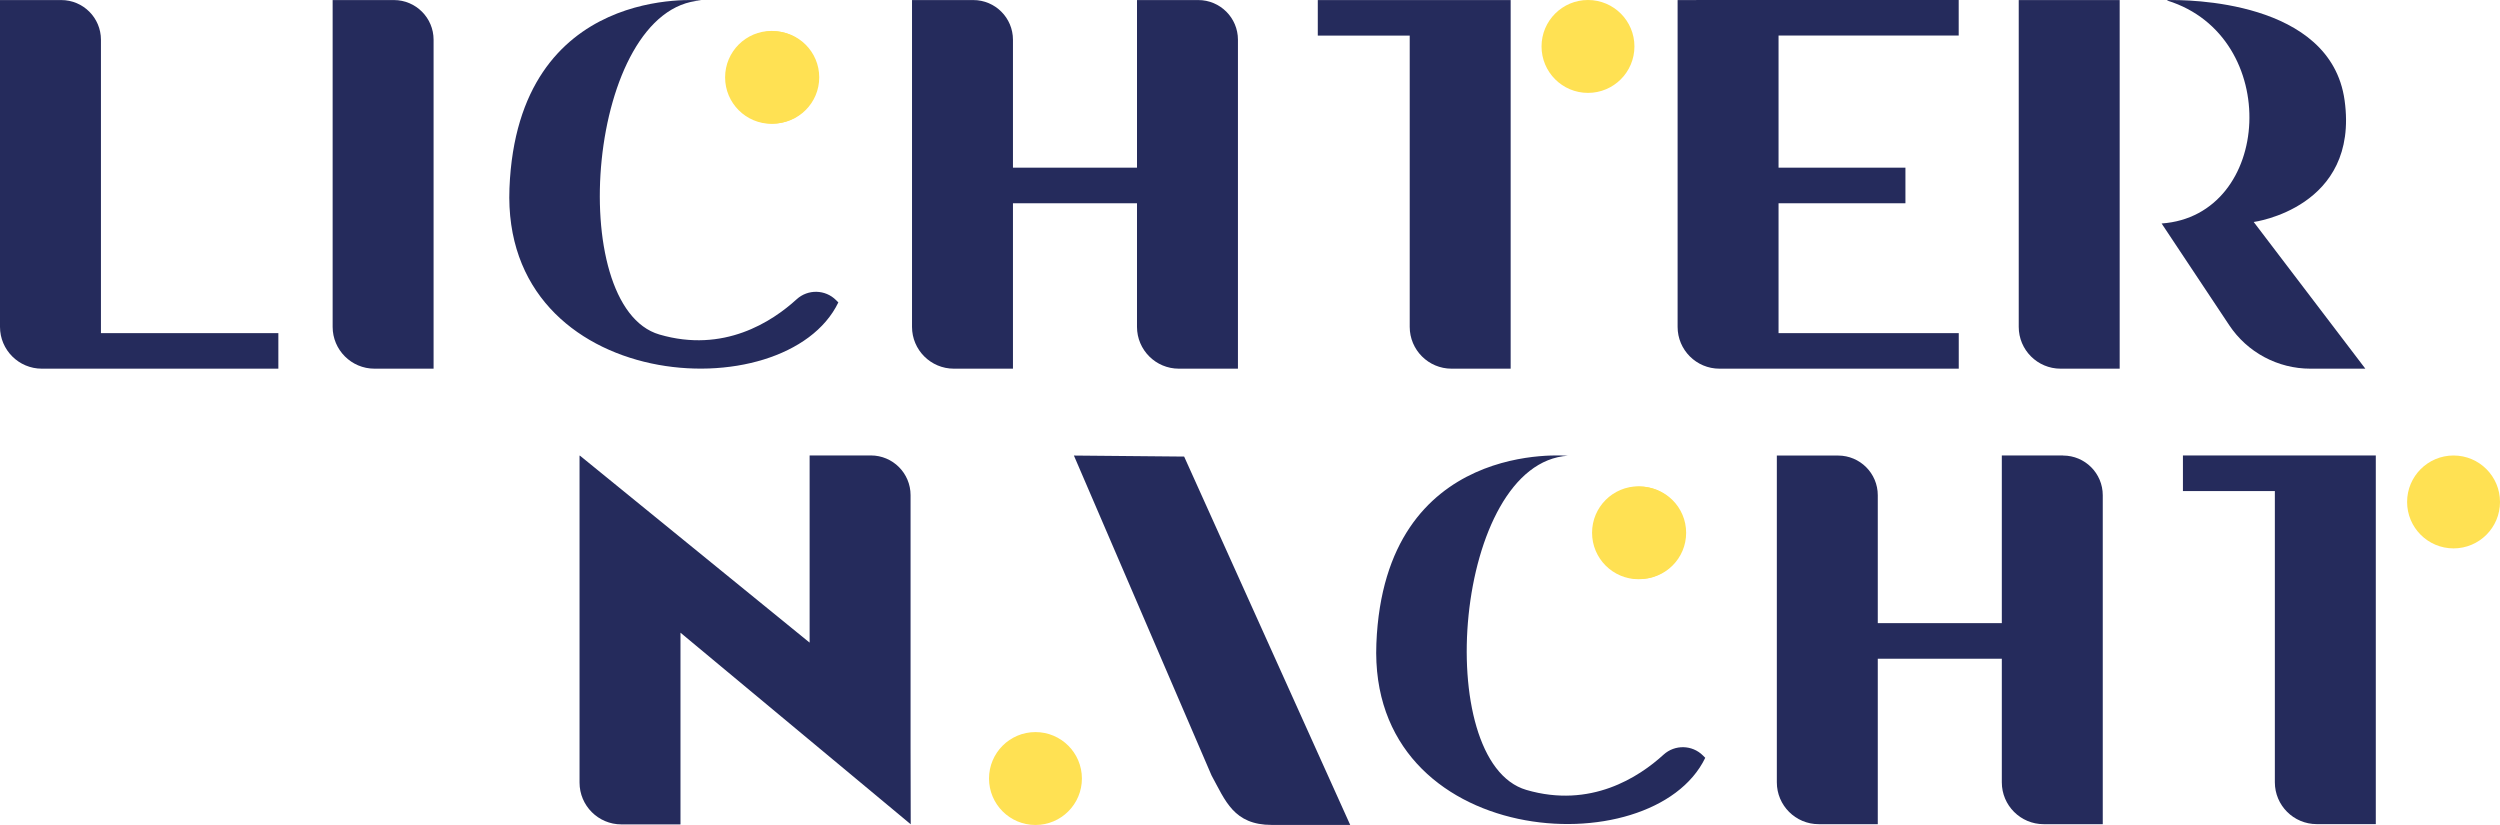
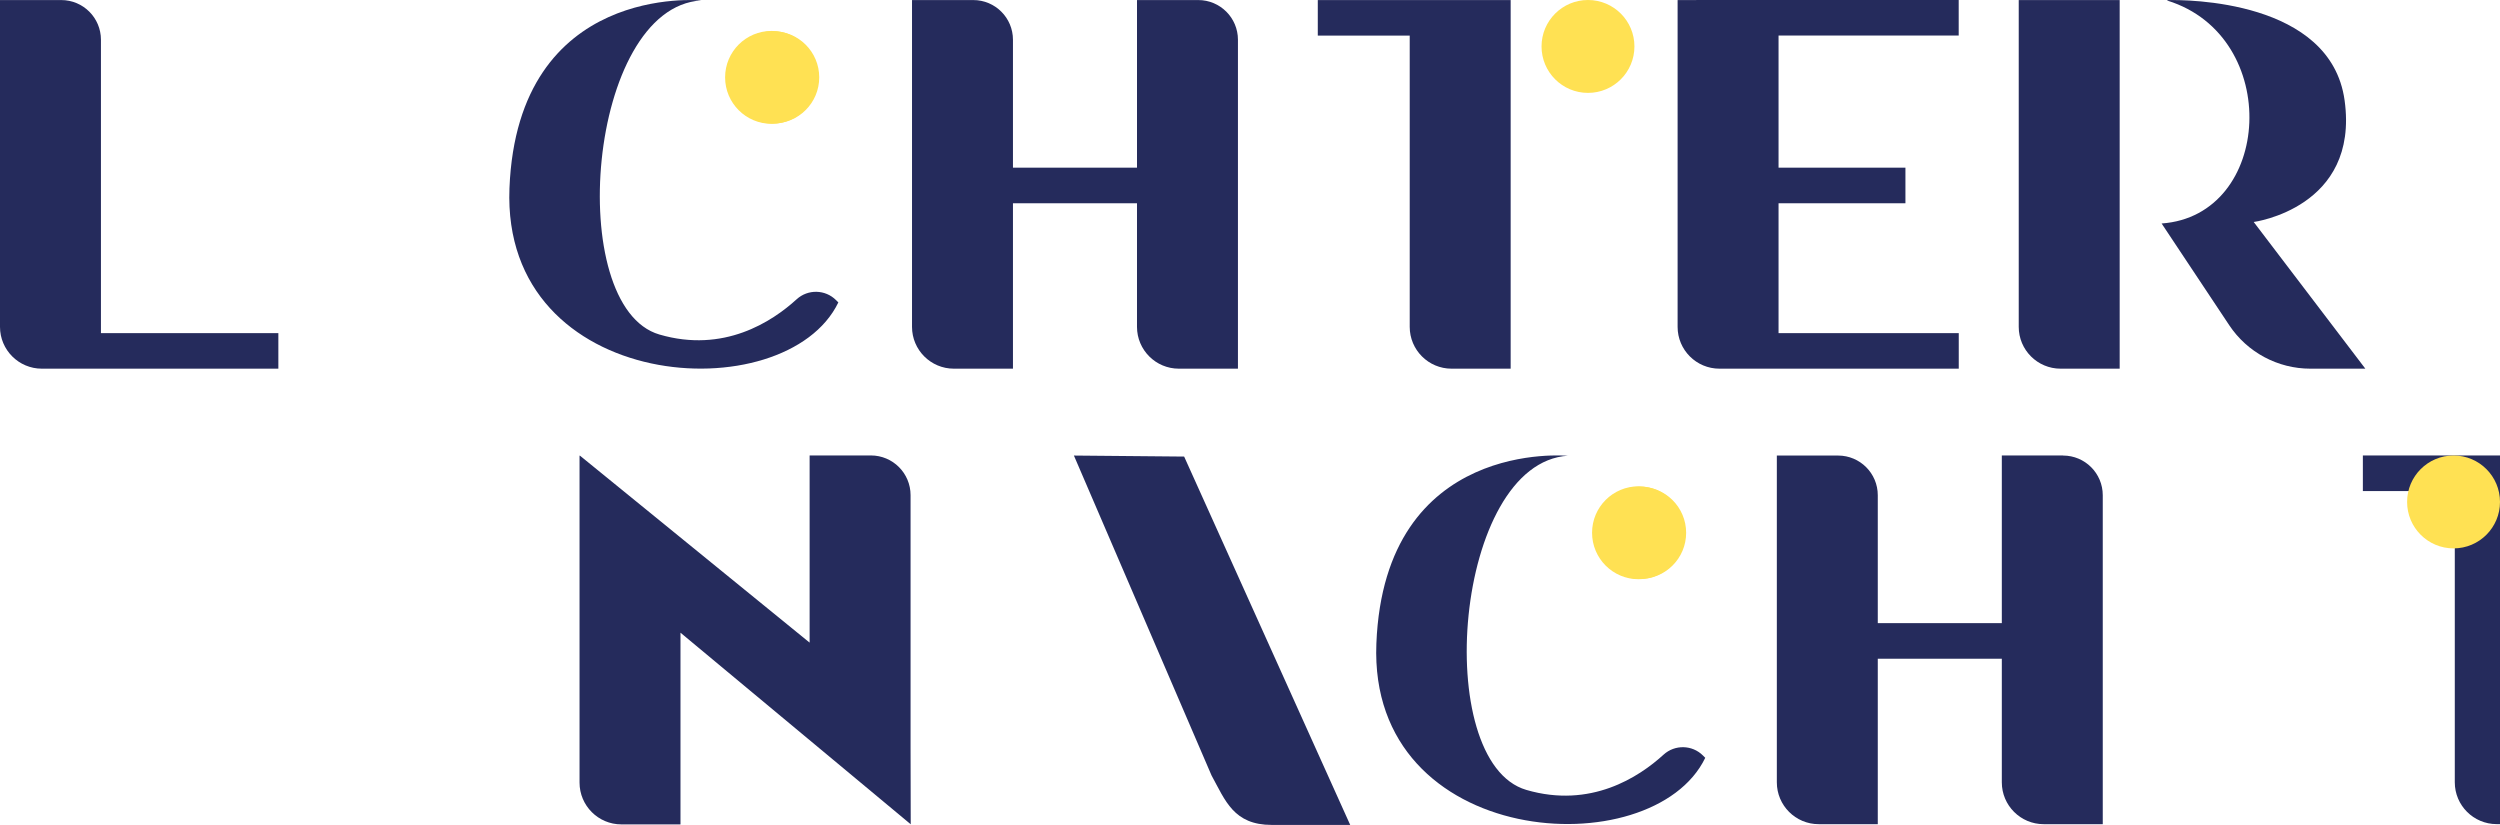
<svg xmlns="http://www.w3.org/2000/svg" id="Ebene_2" data-name="Ebene 2" viewBox="0 0 465.59 153.63">
  <defs>
    <style>
      .cls-1 {
        fill: #ffe153;
      }

      .cls-2 {
        fill: #252b5c;
      }
    </style>
  </defs>
  <g id="Ebene_2-2" data-name="Ebene 2">
    <g>
      <path class="cls-2" d="M130.59.08s-34.18-3.35-35.71,34.97,51.46,41.59,61.25,21.27l-.42-.42c-2.01-2.01-5.24-2.08-7.34-.17-4.61,4.21-13.6,10.07-25.56,6.57C105.02,57.13,109.33,1.4,130.59.08Z" />
      <circle class="cls-1" cx="143.97" cy="14.41" r="8.6" />
-       <path class="cls-2" d="M61.95.01h11.41c4.08,0,7.39,3.31,7.39,7.39v61.26h-11.01c-4.3,0-7.79-3.49-7.79-7.79V.01h0Z" />
      <path class="cls-2" d="M375.96.01h18.8v68.65h-11.01c-4.3,0-7.79-3.49-7.79-7.79V.01h0Z" />
      <path class="cls-2" d="M18.8,62.04V7.4C18.8,3.32,15.49.01,11.41.01H0v60.86c0,4.3,3.49,7.79,7.79,7.79h44.05v-6.62H18.8Z" />
      <path class="cls-2" d="M223.16.01h-11.41v31.22h-23.1V7.4c0-4.08-3.31-7.39-7.39-7.39h-11.41v60.86c0,4.3,3.49,7.79,7.79,7.79h11.01v-30.81h23.1v23.02c0,4.3,3.49,7.79,7.79,7.79h11.01V7.4c0-4.08-3.31-7.39-7.39-7.39Z" />
      <path class="cls-2" d="M364.78,6.62V0h-43.43s-8.92.01-8.92.01v60.86c0,4.3,3.49,7.79,7.79,7.79h11.01s33.56,0,33.56,0v-6.62h-33.56v-24.19h23.63v-6.62h-23.63V6.62h33.56Z" />
      <path class="cls-2" d="M278.93.01h0s-33.51,0-33.51,0v6.62h17.12v54.24c0,4.3,3.49,7.79,7.79,7.79h11.01V.01h-2.41Z" />
      <circle class="cls-1" cx="295.74" cy="8.65" r="8.65" />
      <circle class="cls-1" cx="143.69" cy="14.41" r="8.65" />
      <path class="cls-2" d="M403.67.13c-.07-.02-.06-.11.01-.11,3.41-.08,30.39-.08,32.97,18.68,2.76,20.03-16.93,22.64-16.93,22.64l20.79,27.32h-10.23c-6.08,0-11.76-3.04-15.12-8.1l-12.59-18.94c20.67-1.46,22.52-34.82,1.1-41.5Z" />
    </g>
    <g>
      <path class="cls-2" d="M251.46,153.63h-14.61c-7.1,0-8.64-4.52-11.22-9.22l-25.63-59.57,20.53.19,30.93,68.61Z" />
-       <circle class="cls-1" cx="192.84" cy="144.99" r="8.65" />
-       <path class="cls-2" d="M440.05,84.83h0s-33.51,0-33.51,0v6.62h17.12v54.24c0,4.3,3.49,7.79,7.79,7.79h11.01v-68.65h-2.41Z" />
+       <path class="cls-2" d="M440.05,84.83h0v6.62h17.12v54.24c0,4.3,3.49,7.79,7.79,7.79h11.01v-68.65h-2.41Z" />
      <path class="cls-2" d="M384.22,84.83h-11.41v31.22h-23.1v-23.82c0-4.08-3.31-7.39-7.39-7.39h-11.41v60.86c0,4.3,3.49,7.79,7.79,7.79h11.01v-30.81h23.1v23.02c0,4.3,3.49,7.79,7.79,7.79h11.01v-61.26c0-4.08-3.31-7.39-7.39-7.39Z" />
      <path class="cls-2" d="M292.04,84.89s-34.18-3.35-35.71,34.97c-1.54,38.33,51.46,41.59,61.25,21.27l-.42-.42c-2.01-2.01-5.24-2.08-7.34-.17-4.61,4.21-13.6,10.07-25.56,6.57-17.79-5.2-13.48-60.92,7.78-62.24Z" />
      <circle class="cls-1" cx="305.42" cy="99.23" r="8.6" />
      <circle class="cls-1" cx="305.15" cy="99.22" r="8.65" />
      <circle class="cls-1" cx="456.94" cy="93.48" r="8.65" />
      <path class="cls-2" d="M169.61,153.5l-.03-14.18v-47.11c0-4.08-3.31-7.39-7.39-7.39h-11.41v34.86l-42.82-34.86v.08s-.03-.02-.03-.02v60.86c0,4.3,3.49,7.79,7.79,7.79h11.01v-35.7l42.88,35.68Z" />
    </g>
  </g>
</svg>